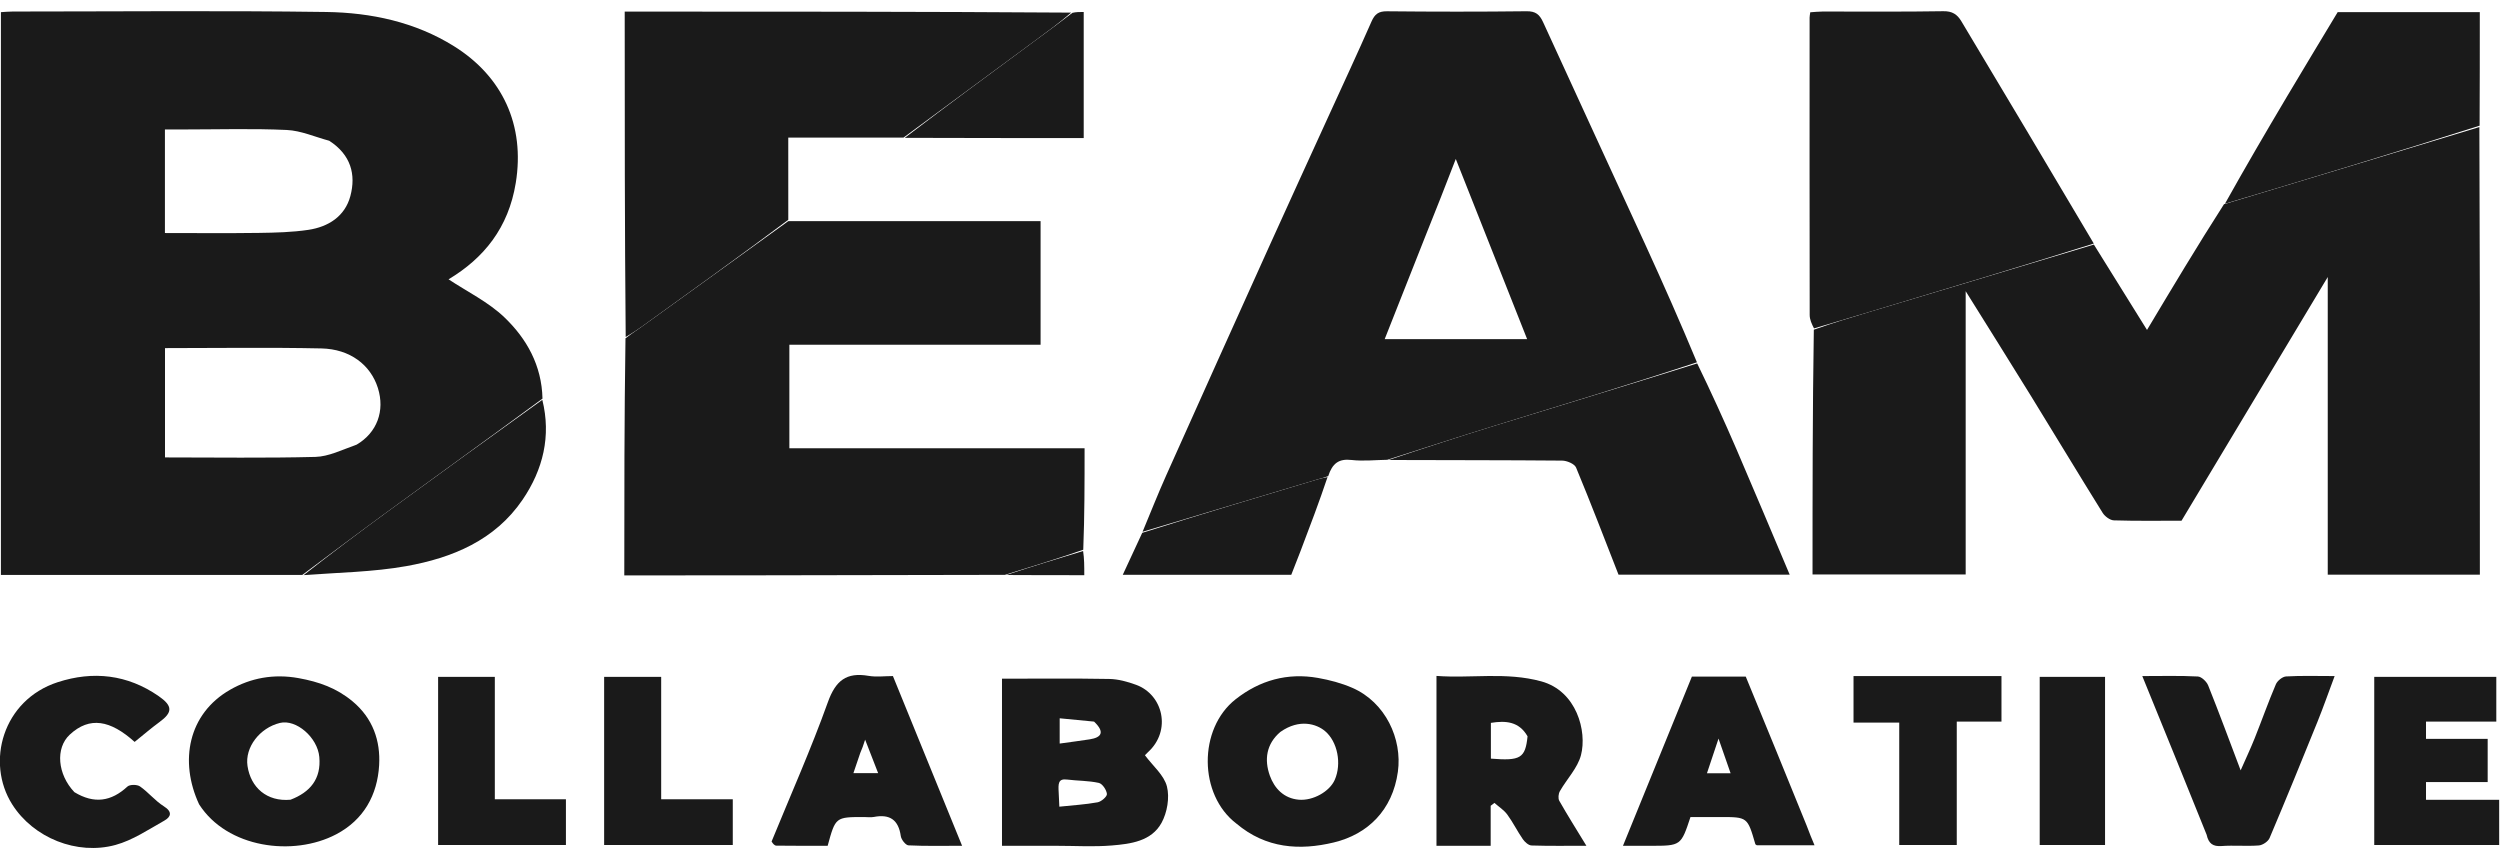
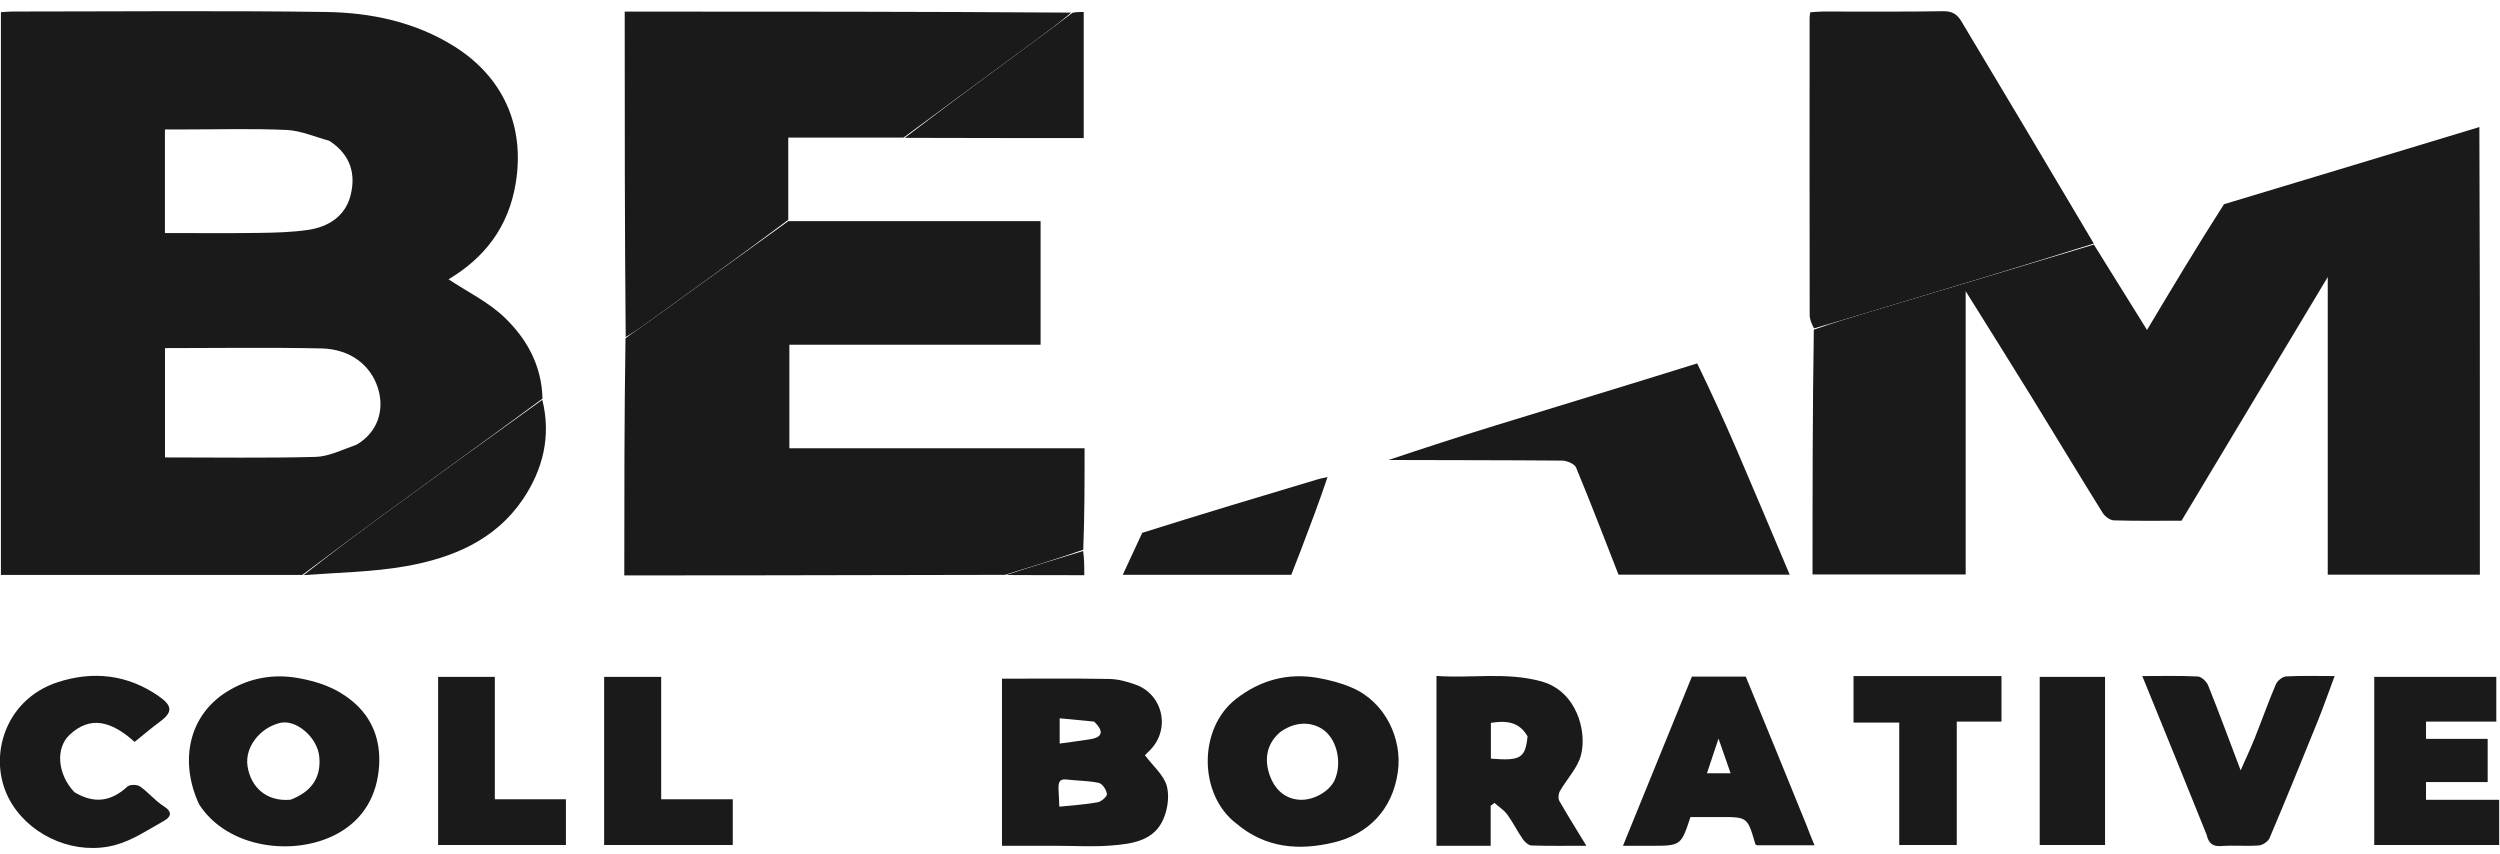
<svg xmlns="http://www.w3.org/2000/svg" width="316" height="108" viewBox="0 0 316 108" fill="none">
  <g clip-path="url(#clip0_182_22574)">
    <path d="M38.21 72.669C25.55 72.669 12.891 72.669 0.115 72.669C0.115 49.01 0.115 25.349 0.115 1.537C0.565 1.512 1.084 1.459 1.604 1.458C14.815 1.454 28.028 1.327 41.237 1.515C46.904 1.596 52.48 2.78 57.386 5.842C63.53 9.676 66.377 15.841 65.193 23.121C64.268 28.803 61.164 32.626 56.697 35.306C59.027 36.856 61.742 38.169 63.804 40.157C66.567 42.821 68.476 46.175 68.571 50.387C61.931 55.278 55.425 59.974 48.944 64.704C45.345 67.33 41.786 70.012 38.21 72.669ZM45.077 56.204C47.648 54.697 48.681 51.939 47.763 49.034C46.845 46.132 44.254 44.119 40.62 44.041C34.041 43.899 27.456 44.001 20.856 44.001C20.856 48.691 20.856 53.242 20.856 57.818C27.281 57.818 33.578 57.916 39.868 57.753C41.545 57.709 43.202 56.867 45.077 56.204ZM41.613 17.791C39.827 17.315 38.055 16.512 36.25 16.429C31.907 16.228 27.548 16.364 23.196 16.364C22.38 16.364 21.564 16.364 20.846 16.364C20.846 20.886 20.846 25.148 20.846 29.455C24.891 29.455 28.817 29.495 32.742 29.439C34.822 29.409 36.923 29.36 38.975 29.053C41.505 28.675 43.607 27.344 44.288 24.777C45.01 22.061 44.359 19.566 41.613 17.791Z" fill="#1A1A1A" />
    <path d="M313.393 16.059C313.413 23.45 313.444 30.841 313.451 38.233C313.461 49.08 313.454 59.926 313.454 70.773C313.454 71.366 313.454 71.96 313.454 72.64C307.013 72.64 300.684 72.64 294.227 72.64C294.227 60.231 294.227 47.847 294.227 35.016C287.94 45.495 281.884 55.587 275.745 65.818C272.996 65.818 270.094 65.864 267.196 65.774C266.703 65.759 266.054 65.272 265.772 64.819C262.714 59.908 259.732 54.949 256.697 50.023C254.002 45.651 251.266 41.303 248.462 36.807C248.462 48.764 248.462 60.629 248.462 72.61C241.983 72.61 235.654 72.61 229.104 72.61C229.104 62.402 229.104 52.13 229.267 41.673C231.744 40.793 234.058 40.097 236.372 39.403C245.804 36.572 255.235 33.742 264.667 30.912C266.85 34.42 269.033 37.929 271.382 41.705C274.59 36.342 277.723 31.103 281.112 25.813C292.042 22.527 302.718 19.293 313.393 16.059Z" fill="#1A1A1A" />
-     <path d="M175.349 58.119C173.842 58.14 172.319 58.311 170.833 58.141C169.223 57.958 168.413 58.564 167.886 60.185C167.254 60.413 166.841 60.503 166.438 60.623C159.098 62.819 151.759 65.018 144.42 67.217C145.415 64.834 146.361 62.43 147.415 60.074C151.759 50.365 156.127 40.668 160.505 30.974C162.986 25.48 165.504 20.002 168.005 14.516C169.796 10.59 171.619 6.679 173.355 2.729C173.772 1.781 174.248 1.414 175.323 1.426C181.2 1.487 187.077 1.492 192.954 1.422C194.105 1.409 194.601 1.824 195.053 2.813C199.346 12.226 203.704 21.611 208.013 31.018C210.226 35.851 212.377 40.712 214.492 45.796C205.936 48.618 197.438 51.187 188.954 53.8C184.407 55.201 179.883 56.677 175.349 58.119ZM180.183 29.817C178.472 34.146 176.761 38.474 175.024 42.867C181.044 42.867 186.959 42.867 193.03 42.867C190.053 35.352 187.112 27.925 184.011 20.094C182.709 23.454 181.522 26.513 180.183 29.817Z" fill="#1A1A1A" />
    <path d="M99.642 27.95C110.236 27.95 120.83 27.95 131.53 27.95C131.53 33.23 131.53 38.342 131.53 43.572C120.964 43.572 110.44 43.572 99.776 43.572C99.776 47.95 99.776 52.215 99.776 56.663C112.106 56.663 124.492 56.663 137.091 56.663C137.091 61 137.091 65.158 136.924 69.49C133.511 70.663 130.265 71.662 127.019 72.661C115.529 72.683 104.038 72.707 92.548 72.726C88.08 72.733 83.612 72.727 78.91 72.727C78.91 62.737 78.91 52.844 79.062 42.763C79.862 42.14 80.522 41.721 81.156 41.265C87.32 36.83 93.481 32.389 99.642 27.95Z" fill="#1A1A1A" />
    <path d="M99.639 27.784C93.48 32.389 87.32 36.83 81.155 41.265C80.521 41.721 79.861 42.14 79.088 42.6C78.963 28.956 78.963 15.288 78.963 1.465C97.779 1.465 116.527 1.465 135.389 1.595C133.941 2.866 132.377 4.002 130.819 5.149C125.277 9.229 119.738 13.313 114.197 17.396C109.417 17.396 104.638 17.396 99.637 17.396C99.637 20.883 99.637 24.25 99.639 27.784Z" fill="#1A1A1A" />
    <path d="M264.656 30.786C255.235 33.742 245.803 36.572 236.372 39.403C234.058 40.097 231.743 40.793 229.291 41.509C229.01 40.962 228.745 40.396 228.744 39.828C228.722 27.293 228.729 14.757 228.733 2.222C228.733 2.046 228.775 1.871 228.816 1.553C229.326 1.521 229.847 1.46 230.368 1.459C235.454 1.452 240.542 1.504 245.628 1.417C246.759 1.397 247.393 1.815 247.907 2.674C253.488 12.002 259.066 21.331 264.656 30.786Z" fill="#1A1A1A" />
    <path d="M175.512 58.143C179.883 56.677 184.407 55.201 188.954 53.8C197.437 51.187 205.935 48.618 214.524 45.934C216.251 49.493 217.917 53.133 219.501 56.808C221.754 62.032 223.947 67.281 226.216 72.636C218.939 72.636 211.771 72.636 204.58 72.636C202.821 68.142 201.084 63.595 199.217 59.102C199.022 58.632 198.061 58.226 197.452 58.221C190.194 58.156 182.934 58.172 175.512 58.143Z" fill="#1A1A1A" />
-     <path d="M313.421 15.886C302.719 19.293 292.044 22.527 281.232 25.754C283.752 21.235 286.395 16.716 289.068 12.214C291.177 8.66 293.323 5.128 295.481 1.537C301.365 1.537 307.326 1.537 313.447 1.537C313.447 6.316 313.447 11.015 313.421 15.886Z" fill="#1A1A1A" />
    <path d="M133.454 106.909C131.101 106.909 128.93 106.909 126.652 106.909C126.652 99.788 126.652 92.74 126.652 85.786C131.137 85.786 135.676 85.737 140.212 85.82C141.349 85.841 142.524 86.165 143.604 86.561C147.027 87.816 148.093 92.347 145.118 95.06C144.895 95.263 144.7 95.494 144.723 95.469C145.726 96.817 147.139 97.982 147.501 99.413C147.858 100.818 147.533 102.705 146.82 104.004C145.541 106.337 142.925 106.669 140.53 106.868C138.247 107.058 135.935 106.909 133.454 106.909ZM133.818 100.182C133.842 100.7 133.866 101.219 133.901 101.964C135.605 101.785 137.19 101.692 138.74 101.411C139.209 101.326 139.948 100.68 139.915 100.358C139.863 99.842 139.34 99.059 138.889 98.959C137.584 98.669 136.21 98.703 134.872 98.534C133.739 98.39 133.753 99.068 133.818 100.182ZM138.291 91.211C136.85 91.072 135.408 90.933 133.944 90.792C133.944 91.976 133.944 92.887 133.944 93.987C135.309 93.796 136.526 93.639 137.738 93.452C139.248 93.218 139.677 92.538 138.291 91.211Z" fill="#1A1A1A" />
    <path d="M156.286 104.106C151.492 100.464 151.443 92.116 156.177 88.391C159.235 85.984 162.737 85.008 166.594 85.69C168.069 85.951 169.559 86.345 170.928 86.94C175.133 88.767 177.264 93.412 176.693 97.544C176.018 102.428 172.864 105.457 168.599 106.484C164.284 107.524 160.021 107.256 156.286 104.106ZM161.836 92.517C160.051 94.035 159.789 96.035 160.508 98.043C161.081 99.64 162.27 100.921 164.175 101.083C165.969 101.235 168.06 100.049 168.71 98.579C169.613 96.54 169.07 93.737 167.477 92.404C166.415 91.515 164.261 90.809 161.836 92.517Z" fill="#1A1A1A" />
    <path d="M25.163 101.659C22.649 96.242 23.766 90.223 29.098 87.177C31.683 85.699 34.583 85.144 37.745 85.716C40.322 86.183 42.539 86.966 44.557 88.645C47.136 90.79 48.104 93.648 47.923 96.728C47.703 100.47 45.989 103.617 42.501 105.453C37.063 108.315 28.702 107.201 25.163 101.659ZM36.721 101.085C39.197 100.137 40.61 98.468 40.361 95.686C40.14 93.207 37.437 90.876 35.378 91.38C32.828 92.005 30.932 94.464 31.285 96.822C31.691 99.542 33.729 101.358 36.721 101.085Z" fill="#1A1A1A" />
    <path d="M183.665 106.909C182.887 106.909 182.287 106.909 181.57 106.909C181.57 99.803 181.57 92.752 181.57 85.436C185.938 85.764 190.379 84.908 194.822 86.126C199.294 87.351 200.617 92.434 199.838 95.44C199.413 97.081 198.043 98.468 197.167 100.008C196.982 100.333 196.924 100.924 197.097 101.228C198.13 103.048 199.249 104.82 200.52 106.906C198.086 106.906 195.835 106.944 193.588 106.869C193.205 106.857 192.734 106.432 192.485 106.072C191.788 105.065 191.246 103.947 190.523 102.962C190.099 102.384 189.445 101.974 188.895 101.488C188.737 101.609 188.58 101.73 188.422 101.85C188.422 103.463 188.422 105.075 188.422 106.909C186.818 106.909 185.33 106.909 183.665 106.909ZM193.083 93.074C192.018 91.198 190.337 91.063 188.448 91.371C188.448 92.93 188.448 94.415 188.448 95.89C192.18 96.191 192.8 95.846 193.083 93.074Z" fill="#1A1A1A" />
    <path d="M228.363 104.359C228.69 105.253 229.004 106.003 229.354 106.838C226.897 106.838 224.513 106.838 222.065 106.838C222.039 106.818 221.895 106.769 221.871 106.685C220.881 103.273 220.882 103.273 217.452 103.273C216.185 103.273 214.917 103.273 213.676 103.273C212.473 106.909 212.473 106.909 208.601 106.909C207.512 106.909 206.423 106.909 205.143 106.909C208.066 99.734 210.953 92.646 213.856 85.519C216.124 85.519 218.347 85.519 220.662 85.519C223.218 91.734 225.783 97.975 228.363 104.359ZM215.758 97.742C216.757 97.742 217.756 97.742 218.748 97.742C218.255 96.326 217.776 94.952 217.221 93.359C216.722 94.835 216.279 96.144 215.758 97.742Z" fill="#1A1A1A" />
-     <path d="M97.529 106.366C99.966 100.411 102.524 94.664 104.641 88.759C105.619 86.033 106.977 84.945 109.778 85.427C110.775 85.599 111.826 85.455 112.866 85.455C115.751 92.535 118.619 99.573 121.608 106.907C119.218 106.907 117.021 106.961 114.833 106.853C114.477 106.835 113.923 106.128 113.86 105.683C113.568 103.621 112.465 102.877 110.468 103.261C110.059 103.34 109.622 103.273 109.199 103.273C105.609 103.273 105.609 103.273 104.616 106.908C102.474 106.908 100.301 106.919 98.128 106.89C97.907 106.887 97.689 106.642 97.529 106.366ZM108.737 95.175C108.463 95.981 108.189 96.787 107.87 97.727C108.971 97.727 109.899 97.727 110.998 97.727C110.473 96.377 109.979 95.105 109.352 93.493C109.097 94.277 108.991 94.603 108.737 95.175Z" fill="#1A1A1A" />
    <path d="M311.273 101.091C312.9 101.091 314.346 101.091 315.896 101.091C315.896 103.013 315.896 104.857 315.896 106.806C310.683 106.806 305.445 106.806 300.104 106.806C300.104 99.773 300.104 92.718 300.104 85.558C305.196 85.558 310.312 85.558 315.533 85.558C315.533 87.377 315.533 89.222 315.533 91.214C312.621 91.214 309.683 91.214 306.647 91.214C306.647 91.99 306.647 92.623 306.647 93.396C309.183 93.396 311.762 93.396 314.442 93.396C314.442 95.256 314.442 96.979 314.442 98.851C311.894 98.851 309.32 98.851 306.647 98.851C306.647 99.627 306.647 100.259 306.647 101.091C308.102 101.091 309.597 101.091 311.273 101.091Z" fill="#1A1A1A" />
    <path d="M278.919 105.511C276.224 98.797 273.548 92.234 270.785 85.455C273.26 85.455 275.539 85.39 277.809 85.509C278.275 85.533 278.92 86.157 279.118 86.651C280.5 90.103 281.787 93.593 283.218 97.373C283.873 95.883 284.471 94.619 284.989 93.323C285.895 91.054 286.71 88.746 287.667 86.5C287.859 86.049 288.502 85.528 288.963 85.502C290.888 85.39 292.824 85.455 295.098 85.455C294.331 87.508 293.672 89.393 292.925 91.242C290.941 96.151 288.94 101.054 286.874 105.929C286.688 106.368 286.002 106.828 285.516 106.865C283.952 106.984 282.366 106.825 280.801 106.939C279.736 107.016 279.171 106.655 278.919 105.511Z" fill="#1A1A1A" />
    <path d="M9.401 100.127C11.906 101.646 14.063 101.311 16.104 99.423C16.406 99.144 17.329 99.147 17.697 99.404C18.765 100.149 19.61 101.226 20.706 101.913C21.836 102.621 21.609 103.256 20.765 103.731C18.76 104.858 16.773 106.206 14.597 106.801C9.742 108.13 4.231 105.924 1.54 101.67C-1.817 96.363 0.328 88.488 7.304 86.226C11.763 84.78 16.11 85.245 20.072 88.002C21.821 89.219 21.848 90.029 20.185 91.247C19.093 92.047 18.066 92.935 17.017 93.778C13.951 91.02 11.335 90.523 8.818 92.858C6.975 94.569 7.272 97.885 9.401 100.127Z" fill="#1A1A1A" />
    <path d="M38.377 72.696C41.788 70.012 45.346 67.33 48.945 64.704C55.427 59.974 61.932 55.278 68.548 50.538C69.687 55.114 68.638 59.363 66.058 63.159C62.563 68.301 57.162 70.521 51.35 71.559C47.145 72.309 42.816 72.361 38.377 72.696Z" fill="#1A1A1A" />
    <path d="M246.908 85.455C249.021 85.455 250.951 85.455 252.986 85.455C252.986 87.375 252.986 89.219 252.986 91.21C251.171 91.21 249.323 91.21 247.335 91.21C247.335 96.468 247.335 101.585 247.335 106.805C244.866 106.805 242.537 106.805 240.063 106.805C240.063 101.715 240.063 96.597 240.063 91.337C238.081 91.337 236.233 91.337 234.285 91.337C234.285 89.351 234.285 87.507 234.285 85.455C238.415 85.455 242.571 85.455 246.908 85.455Z" fill="#1A1A1A" />
    <path d="M62.546 94.909C62.546 97.021 62.546 98.952 62.546 101.027C65.557 101.027 68.494 101.027 71.533 101.027C71.533 103.013 71.533 104.857 71.533 106.806C66.198 106.806 60.84 106.806 55.377 106.806C55.377 99.774 55.377 92.719 55.377 85.559C57.678 85.559 60.008 85.559 62.546 85.559C62.546 88.596 62.546 91.661 62.546 94.909Z" fill="#1A1A1A" />
    <path d="M76.363 92.728C76.363 90.251 76.363 87.957 76.363 85.559C78.769 85.559 81.098 85.559 83.573 85.559C83.573 90.649 83.573 95.767 83.573 101.028C86.647 101.028 89.585 101.028 92.623 101.028C92.623 103.014 92.623 104.858 92.623 106.806C87.287 106.806 81.929 106.806 76.363 106.806C76.363 102.19 76.363 97.55 76.363 92.728Z" fill="#1A1A1A" />
    <path d="M114.363 17.423C119.737 13.313 125.277 9.229 130.819 5.149C132.376 4.002 133.941 2.866 135.556 1.62C136.03 1.514 136.451 1.514 136.981 1.514C136.981 6.751 136.981 11.988 136.981 17.451C129.501 17.451 122.016 17.451 114.363 17.423Z" fill="#1A1A1A" />
    <path d="M144.378 67.35C151.759 65.018 159.098 62.819 166.438 60.623C166.841 60.503 167.254 60.413 167.804 60.295C166.757 63.417 165.569 66.553 164.376 69.687C164.002 70.668 163.612 71.642 163.215 72.658C156.209 72.658 149.231 72.658 141.916 72.658C142.778 70.814 143.557 69.149 144.378 67.35Z" fill="#1A1A1A" />
    <path d="M257.818 96.727C257.818 92.918 257.818 89.291 257.818 85.559C260.587 85.559 263.28 85.559 266.078 85.559C266.078 92.589 266.078 99.644 266.078 106.805C263.413 106.805 260.72 106.805 257.818 106.805C257.818 103.525 257.818 100.217 257.818 96.727Z" fill="#1A1A1A" />
    <path d="M127.178 72.681C130.263 71.662 133.509 70.663 136.904 69.648C137.053 70.592 137.053 71.552 137.053 72.702C133.807 72.702 130.572 72.702 127.178 72.681Z" fill="#1A1A1A" />
  </g>
  <defs>
    <clipPath id="clip0_182_22574">
      <rect width="316" height="107.636" fill="white" />
    </clipPath>
  </defs>
</svg>